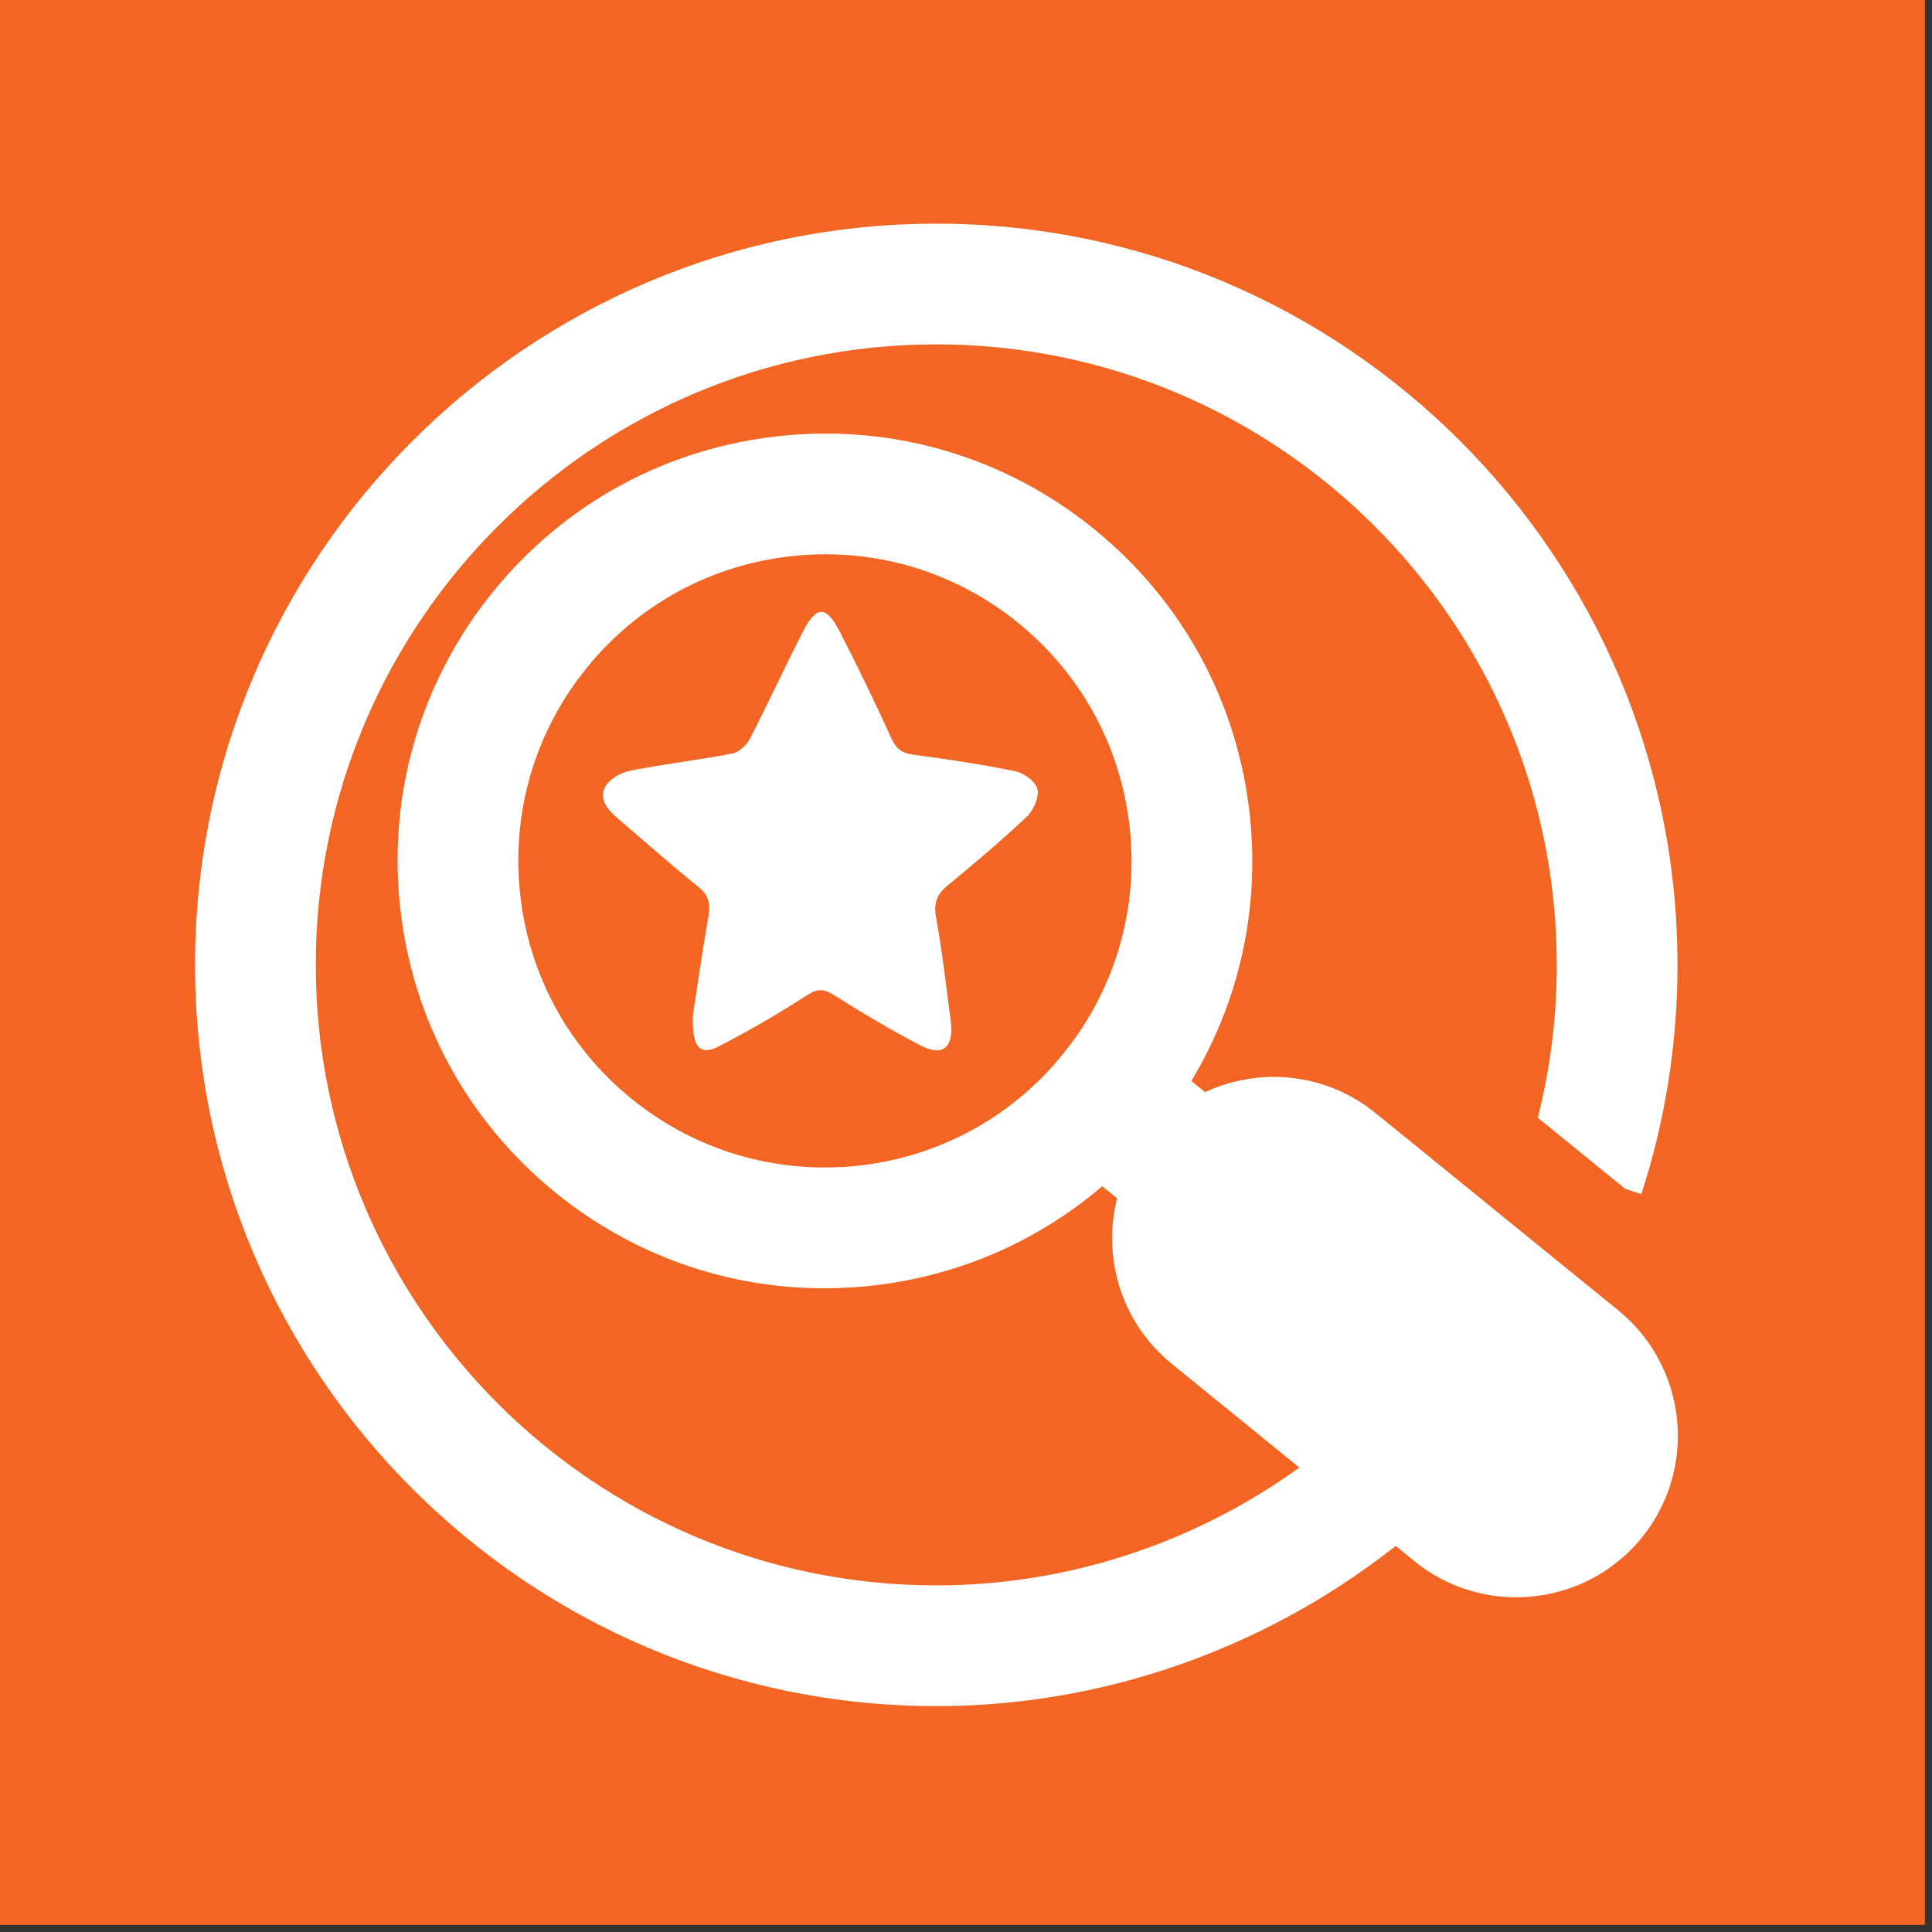
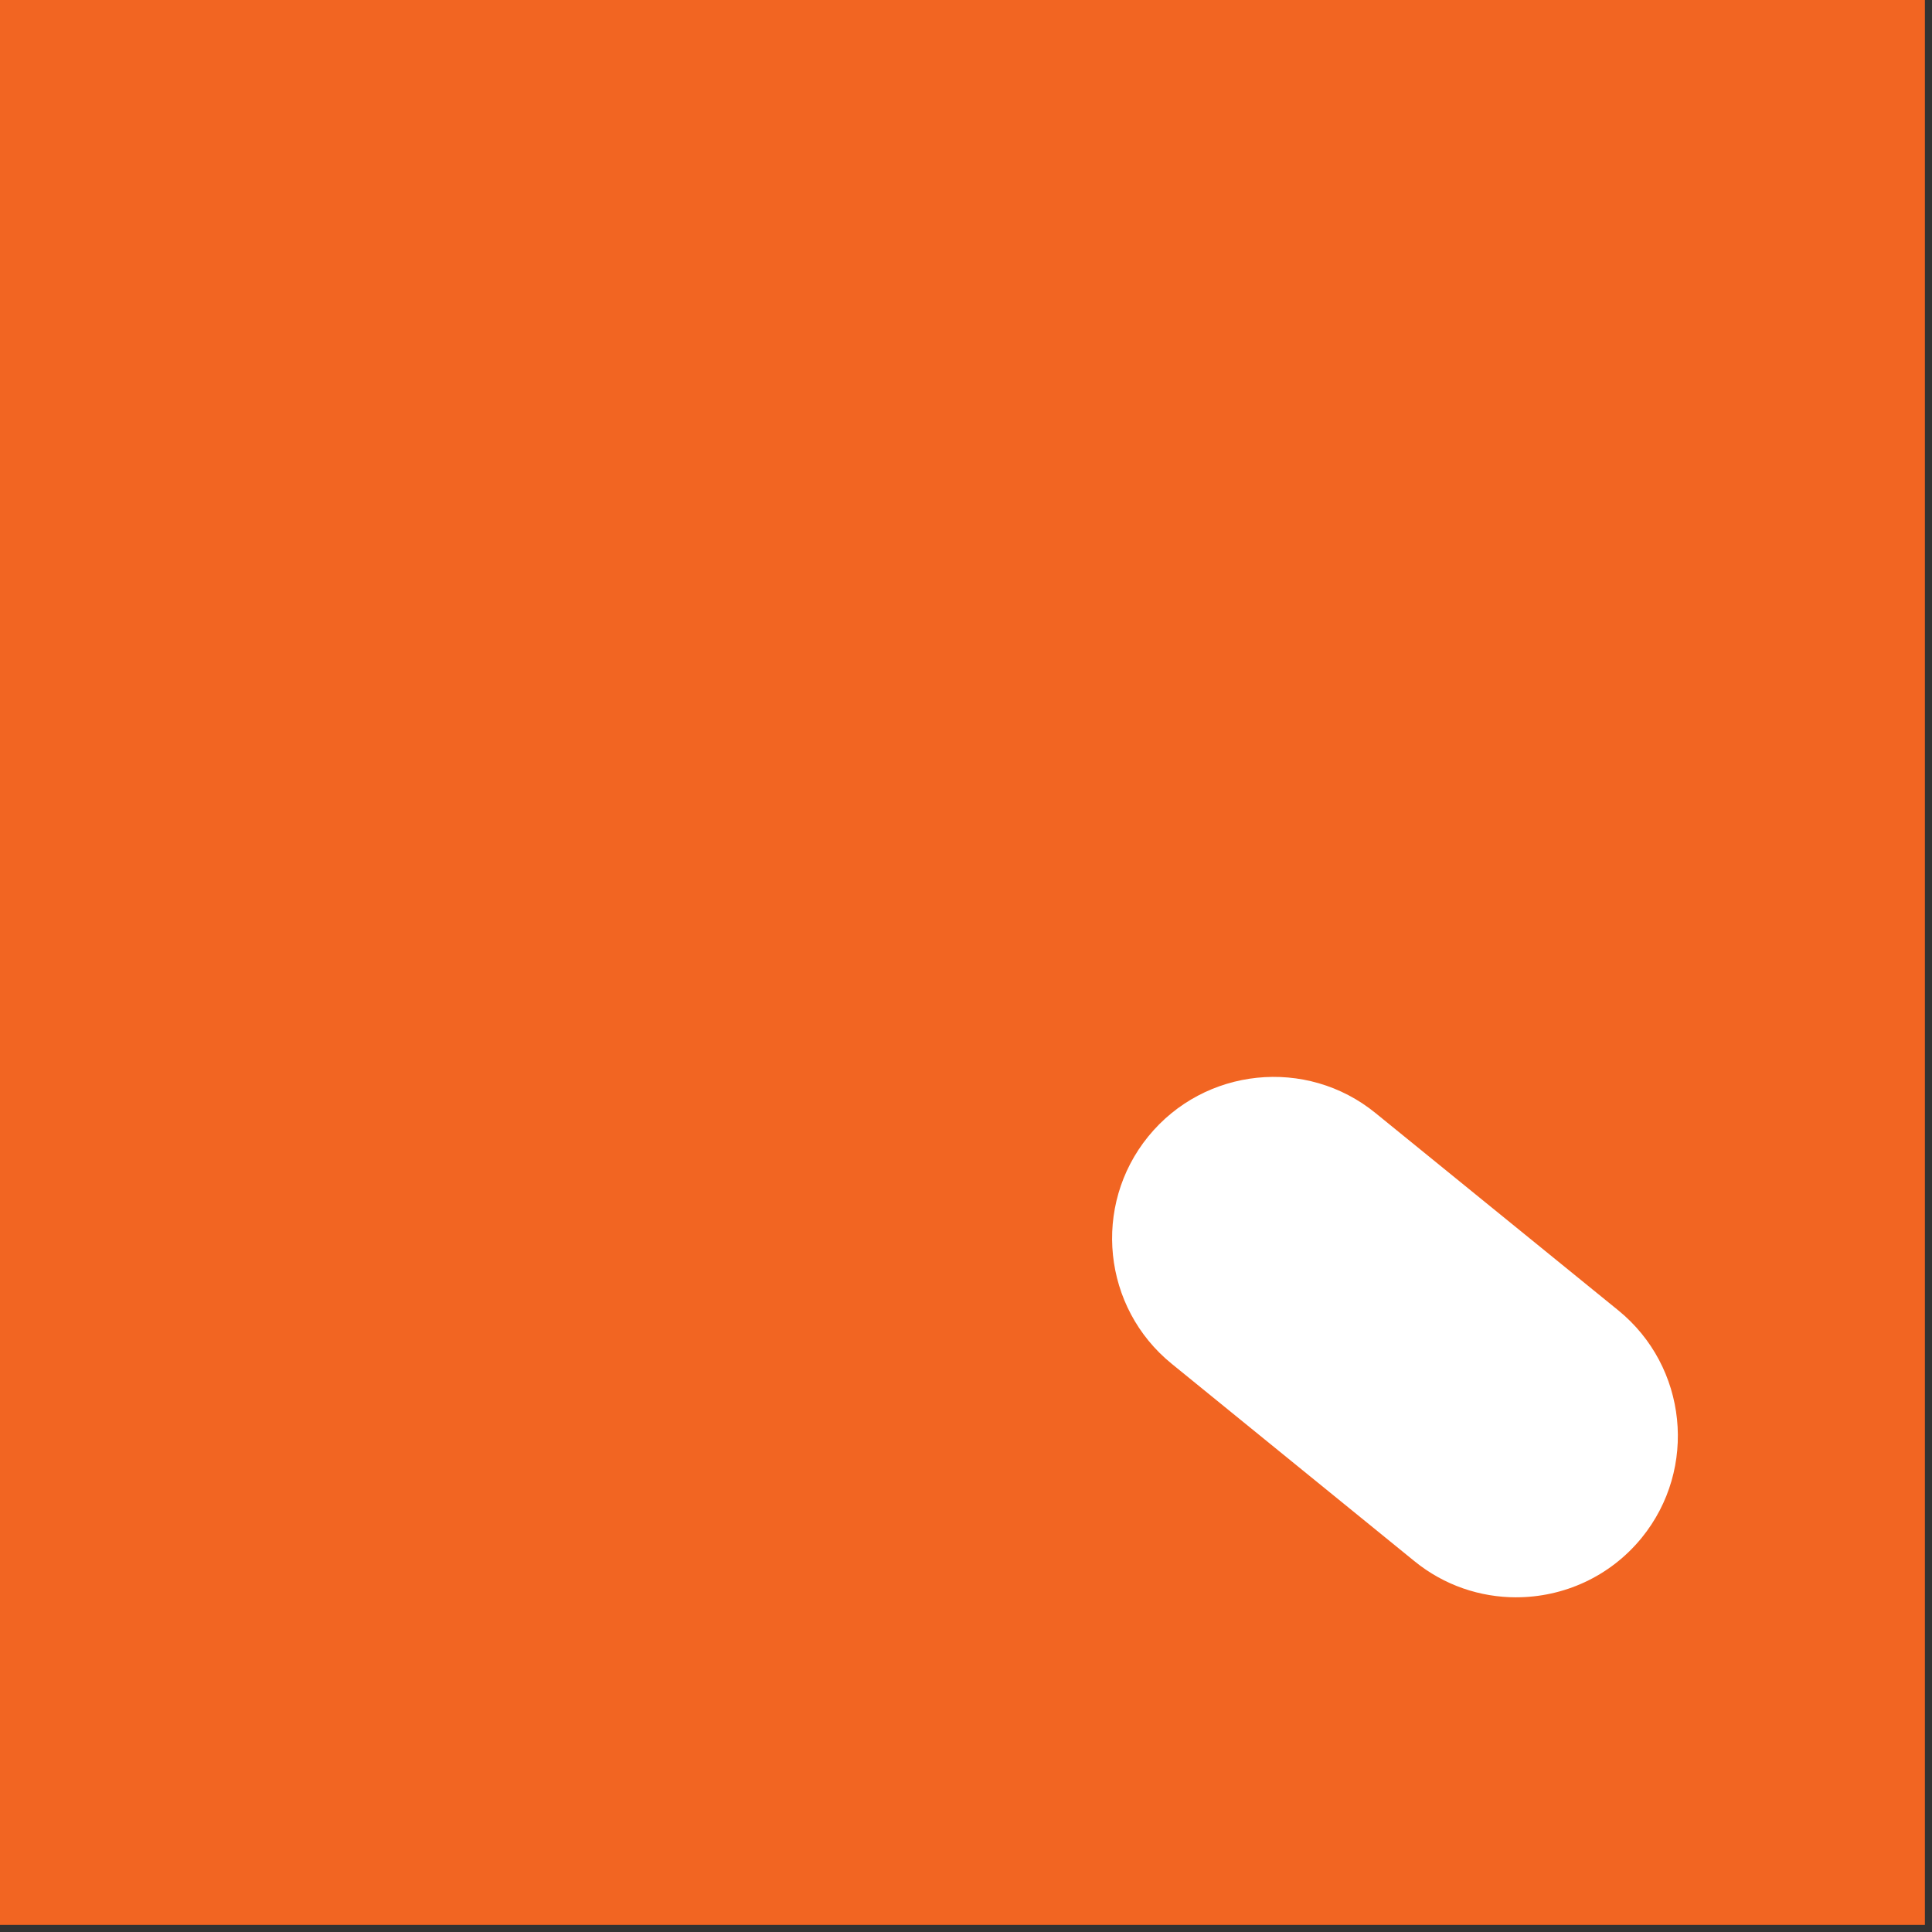
<svg xmlns="http://www.w3.org/2000/svg" version="1.1" viewBox="0 0 1000 1000">
  <rect x="0" y="0" width="1000" height="1000" fill="#333333" stroke="none" />
  <defs>
    <style>
      .st0 {
        fill: #fff;
      }

      .st1 {
        fill: #f26522;
      }
    </style>
  </defs>
  <g id="Layer_2">
    <rect class="st1" width="996.32" height="996.32" />
  </g>
  <g id="Layer_1">
-     <path class="st0" d="M358.64,525.42c2.08-13.46,4.76-32.24,8.01-50.9,1.16-6.67.23-11.1-5.03-15.36-14.38-11.65-28.34-23.92-42.41-36.03-4.75-4.09-9.41-9.71-5.87-16,2.36-4.19,8.29-7.31,13.05-8.25,17.54-3.47,35.32-5.49,52.88-8.91,3.4-.66,7.26-4.45,9.07-7.95,9.41-18.24,17.95-37.03,27.35-55.28,6.89-13.39,11.94-13.4,18.96.18,9.43,18.22,18.31,36.81,26.89,55.54,2.56,5.58,5.75,7.41,11.1,8.13,17.7,2.39,35.39,5,52.91,8.6,4.36.9,10.27,5.08,11.39,9.13,1.08,3.88-1.95,11.07-5.23,14.17-13.32,12.57-27.28,24.35-41.33,35.94-5.55,4.58-7.25,9.06-5.8,16.91,3.19,17.29,5.06,34.88,7.45,52.35,1.94,14.14-3.66,19.59-15.35,13.54-15.29-7.91-30.16-16.87-44.86-26.06-4.99-3.13-8.26-3.77-13.65-.32-15.13,9.7-30.61,18.84-46.5,26.93-9.29,4.73-13.73.29-13.02-16.35Z" />
-     <path class="st0" d="M785.87,718.85l-40.06-32.56c-59.69,83.04-156.98,134.3-261.18,134.3-177.1,0-321.18-144.08-321.18-321.18S307.52,178.25,484.62,178.25s321.17,144.08,321.17,321.17c0,26.85-3.32,53.36-9.83,79.13l45.34,36.86,8.25,2.68c12.44-38.23,18.72-78.16,18.72-118.67,0-211.54-172.11-383.65-383.65-383.65S100.96,287.88,100.96,499.42s172.11,383.66,383.66,383.66c123.54,0,238.91-60.32,310.34-158.18-3.16-1.7-6.21-3.7-9.1-6.05Z" />
    <g>
-       <path class="st0" d="M426.57,666.82c-50.62,0-99.3-17.21-139.11-49.57-45.84-37.28-74.43-90.16-80.49-148.93-6.05-58.77,11.14-116.37,48.4-162.23,37.26-45.83,90.16-74.42,148.93-80.48,58.66-6.09,116.37,11.12,162.2,48.39h0c45.86,37.26,74.44,90.16,80.51,148.93,6.04,58.77-11.15,116.39-48.4,162.22-37.28,45.83-90.16,74.42-148.93,80.48-7.73.81-15.44,1.2-23.11,1.2ZM427.3,286.9c-5.51,0-11.04.28-16.59.85-42.17,4.36-80.12,24.87-106.86,57.76-26.74,32.89-39.07,74.22-34.72,116.39,4.35,42.15,24.86,80.12,57.76,106.83,32.89,26.74,74.25,38.95,116.37,34.74,42.17-4.36,80.12-24.87,106.83-57.73,26.74-32.9,39.09-74.25,34.74-116.4-4.33-42.17-24.84-80.12-57.73-106.86h0c-28.56-23.22-63.49-35.57-99.8-35.57Z" />
-       <polygon class="st0" points="647.4 676.49 524.81 576.84 569.83 521.49 692.42 621.13 647.4 676.49" />
      <g>
        <rect class="st0" x="669.64" y="558.75" width="104.81" height="266.69" rx="1.83" ry="1.83" transform="translate(-270.45 815.77) rotate(-50.89)" />
        <path class="st0" d="M784.78,826.77c-18.56,0-37.22-6.12-52.68-18.72l-125.61-102.14c-35.8-29.06-41.27-81.85-12.18-117.65,29.12-35.8,81.93-41.27,117.67-12.13l125.64,102.11c35.77,29.09,41.22,81.88,12.16,117.67l-.03.03c-16.52,20.29-40.66,30.82-64.97,30.82ZM659.25,619.87c-6.15,0-12.27,2.68-16.46,7.82-3.55,4.36-5.2,9.86-4.61,15.51.59,5.62,3.33,10.67,7.71,14.22l125.61,102.17c9.05,7.29,22.36,5.95,29.76-3.07,7.38-9.05,5.98-22.41-3.05-29.79l-125.64-102.11c-3.91-3.19-8.63-4.75-13.33-4.75Z" />
      </g>
    </g>
  </g>
</svg>